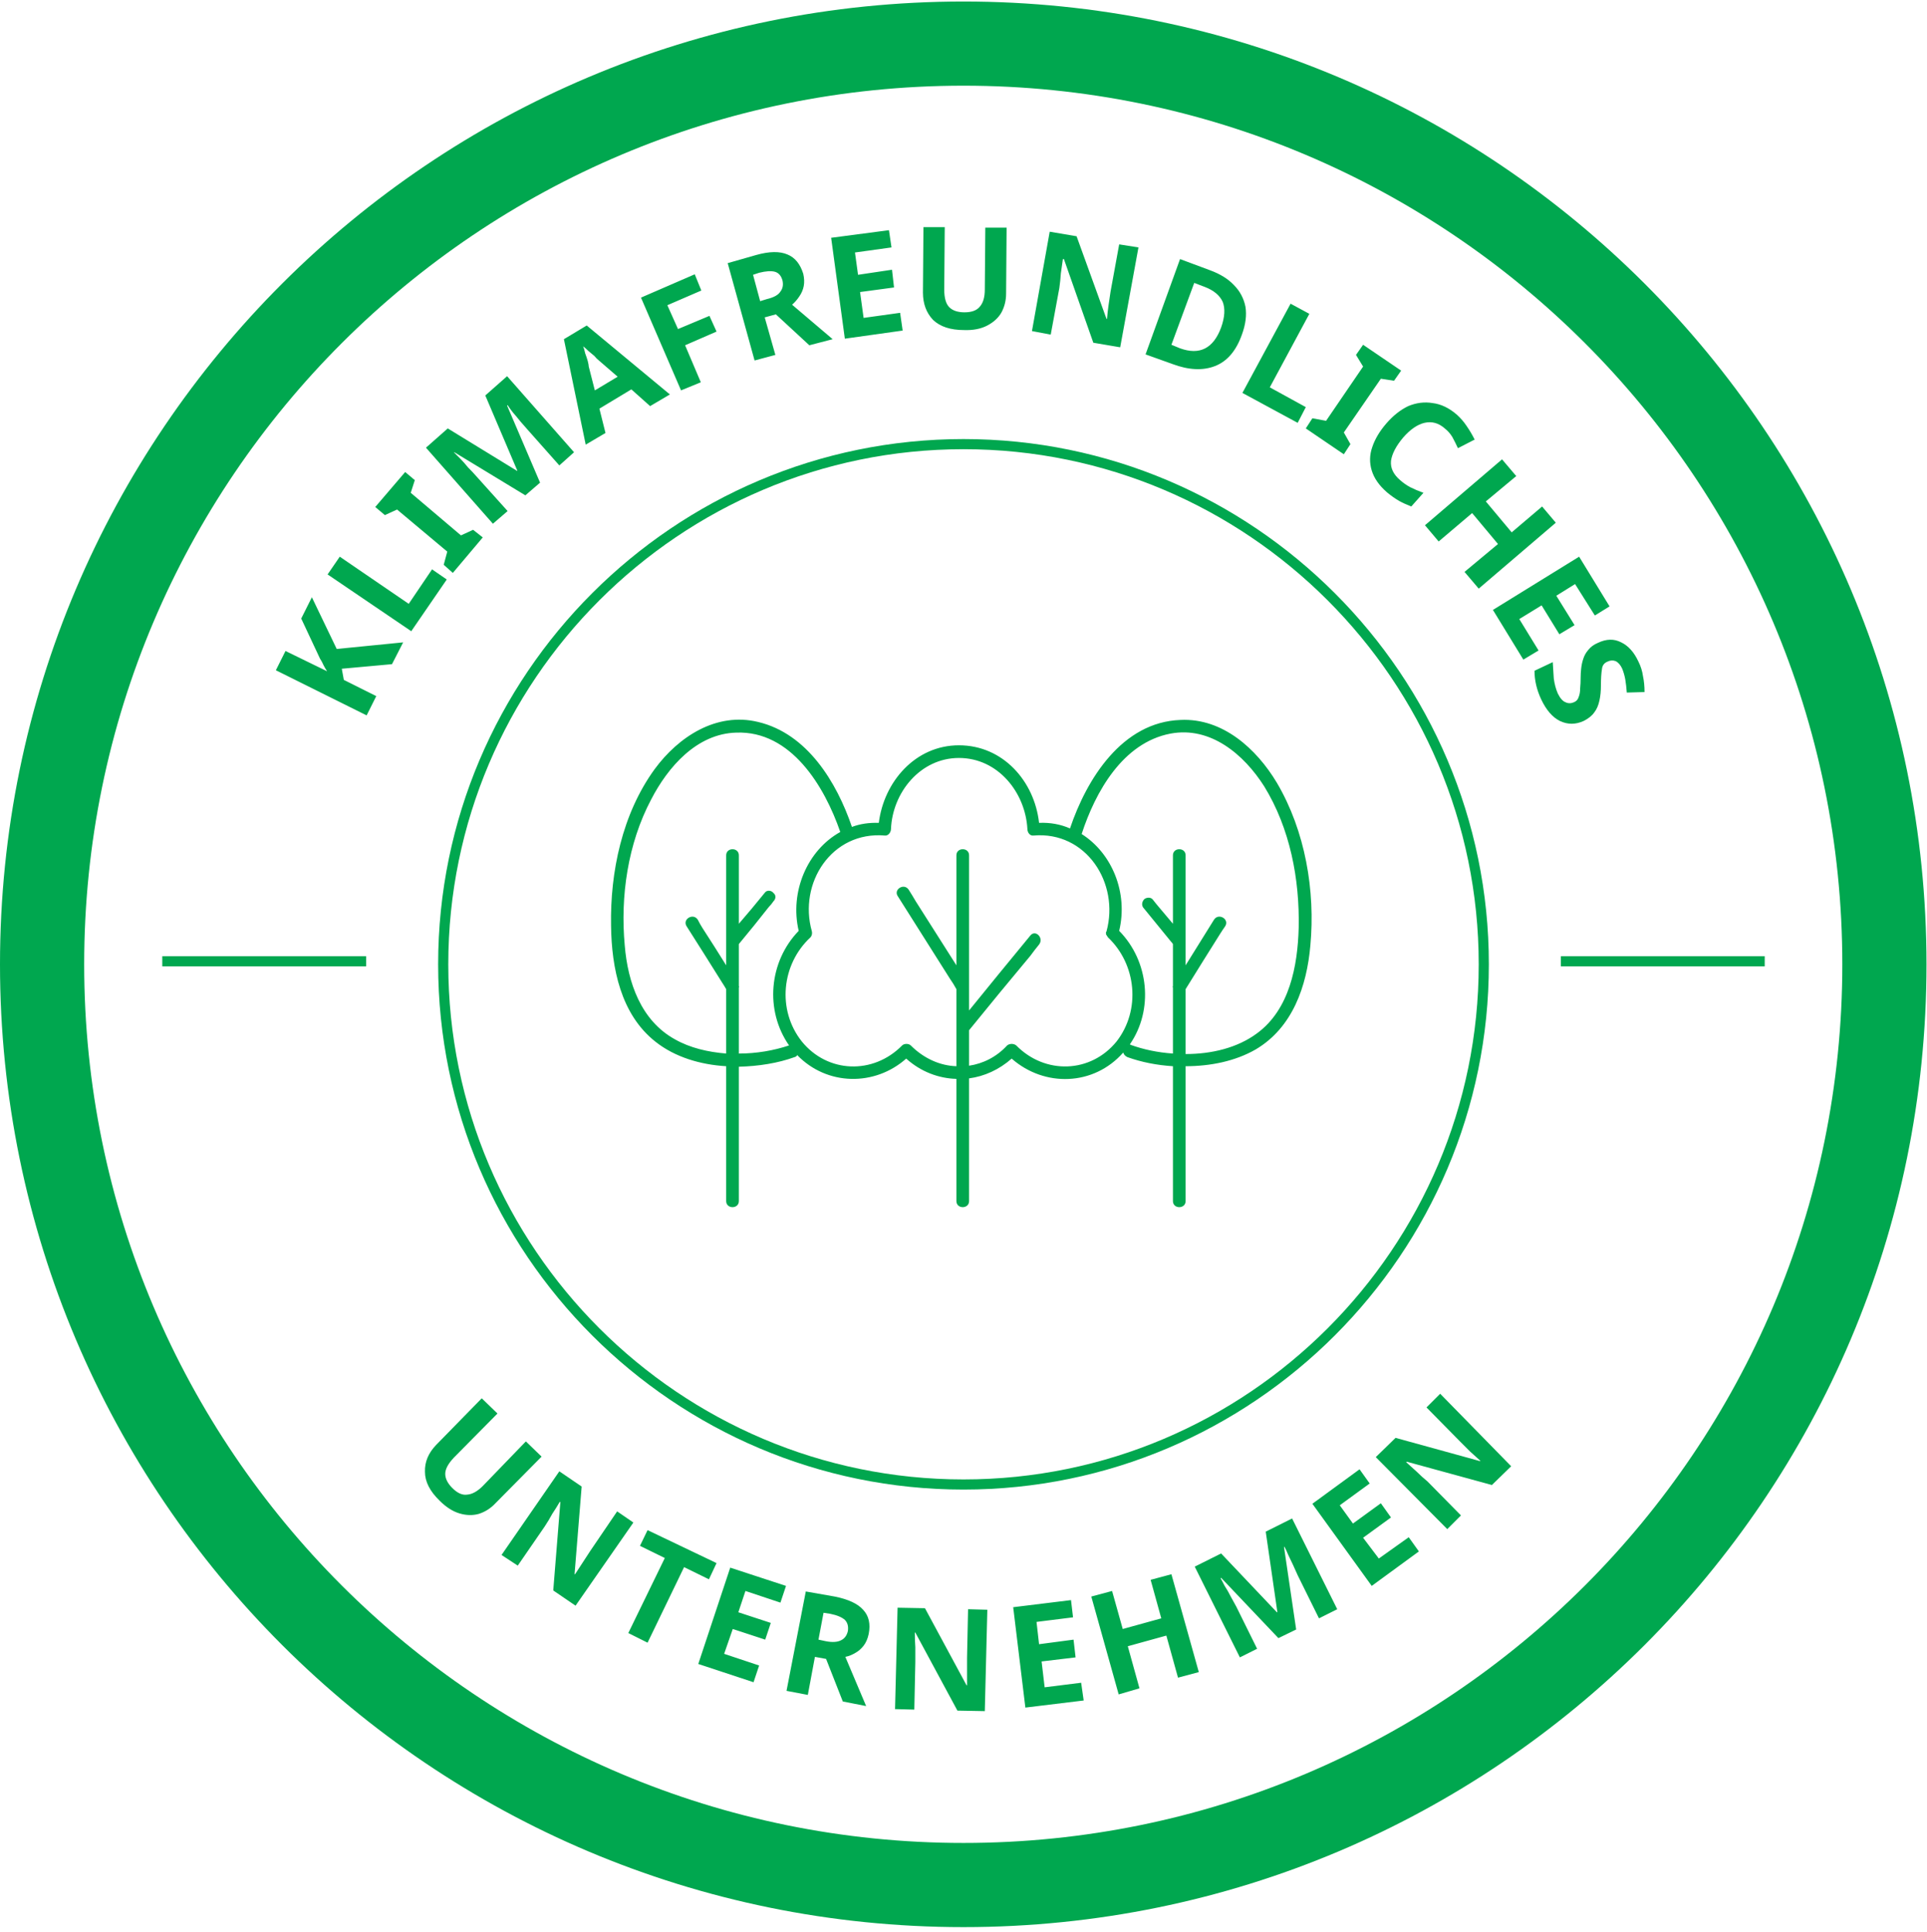
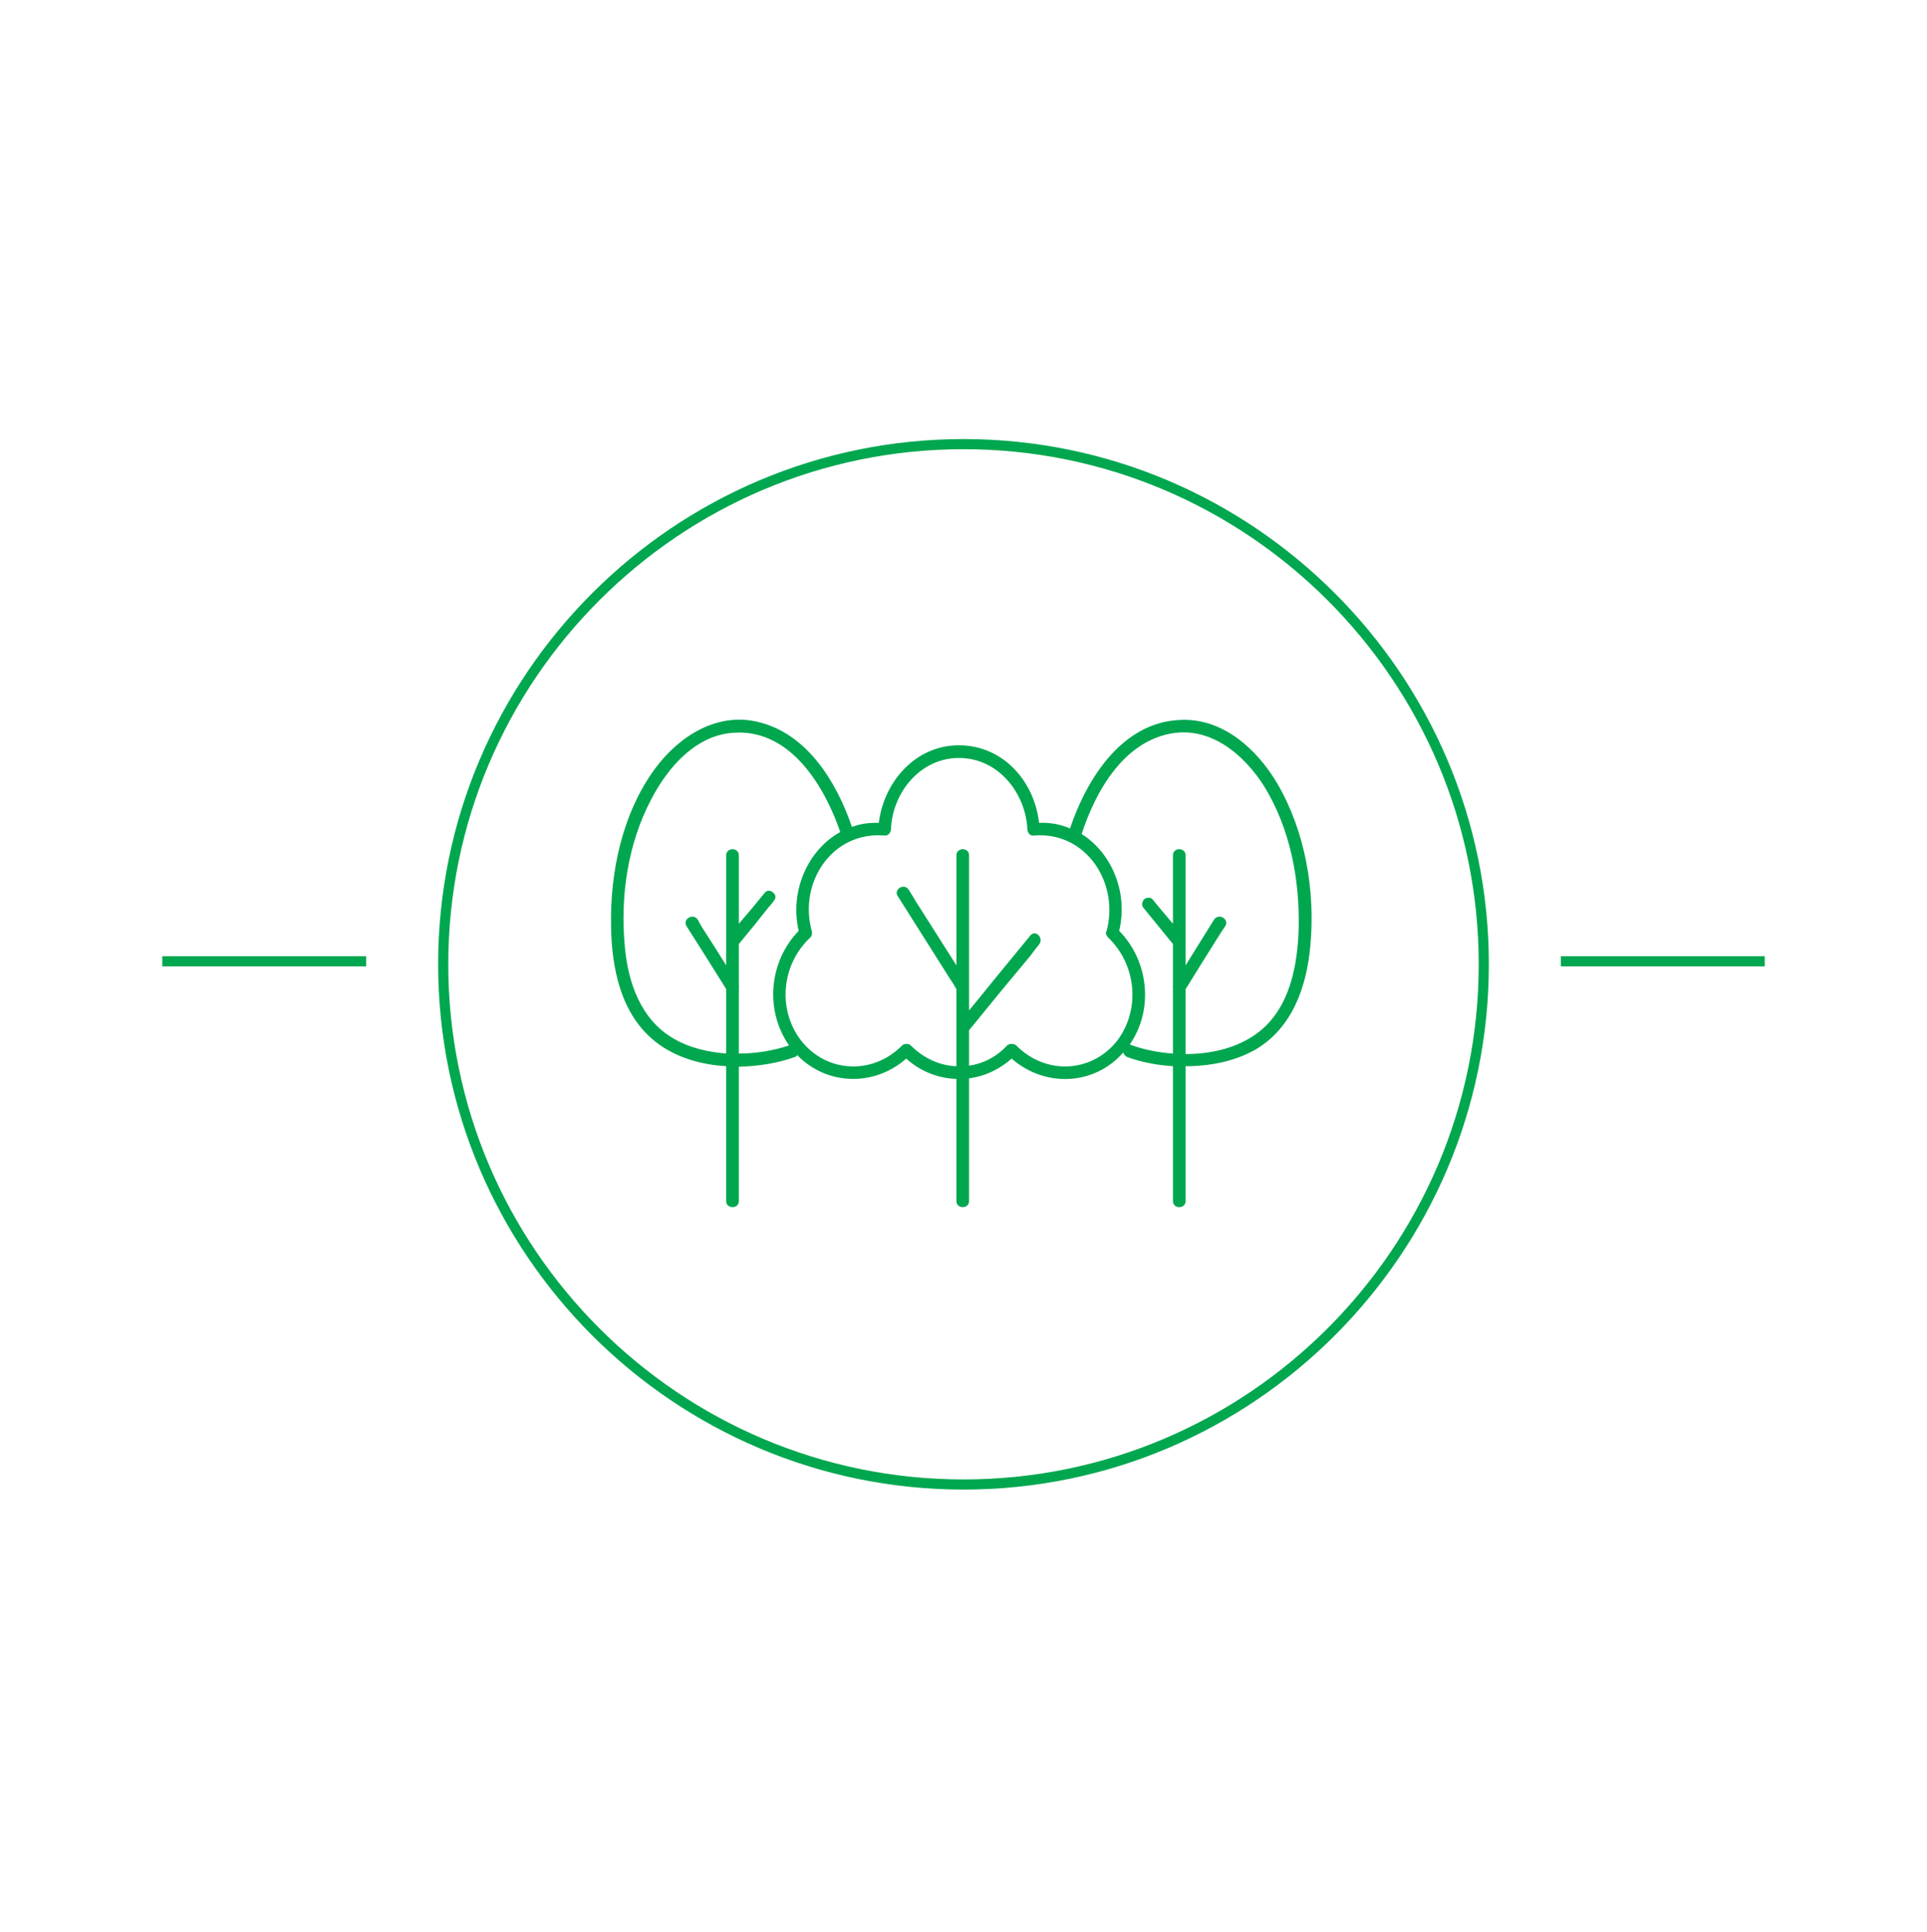
<svg xmlns="http://www.w3.org/2000/svg" version="1.2" viewBox="0 0 380 381" width="380" height="381">
  <style>.a{fill:#fff}.b{fill:#00a74f}</style>
-   <path class="a" d="m456 914h-1000v-1000h1000z" />
  <path fill-rule="evenodd" class="b" d="m293.6 190.2c0 57.1-46.5 103.6-103.6 103.6-57.1 0-103.6-46.5-103.6-103.6 0-57.1 46.5-103.6 103.6-103.6 57.1 0 103.6 46.5 103.6 103.6zm-2 0c0-56-45.6-101.6-101.6-101.6-56 0-101.6 45.6-101.6 101.6 0 56 45.6 101.6 101.6 101.6 56 0 101.6-45.6 101.6-101.6z" />
-   <path fill-rule="evenodd" class="b" d="m379.9 190.2c0 104.9-85 189.9-189.9 189.9-104.9 0-190-85-190-189.9 0-104.9 85.1-189.9 190-189.9 104.9 0 189.9 85 189.9 189.9zm-16.6 0c0-95.7-77.6-173.3-173.3-173.3-95.7 0-173.4 77.6-173.4 173.3 0 95.7 77.7 173.3 173.4 173.3 95.7 0 173.3-77.6 173.3-173.3z" />
  <path class="b" d="m32 188.6h40.2v2h-40.2z" />
  <path class="b" d="m348 188.6v2h-40.2v-2z" />
  <path fill-rule="evenodd" class="b" d="m258.4 186.5c-0.7 8-3.5 16.2-10.8 20.5-4 2.3-8.9 3.3-13.8 3.3q0 13.3 0 26.6c0 1.6-2.5 1.6-2.5 0q0-4.2 0-8.4 0-9.1 0-18.2c-3.2-0.2-6.2-0.8-9-1.8-0.4-0.2-0.7-0.5-0.8-0.9-5.8 6.6-15.5 6.9-22 1.2-2.5 2.2-5.4 3.5-8.4 3.9q0 12.1 0 24.2c0 1.6-2.5 1.6-2.5 0q0-4.2 0-8.4 0-7.9 0-15.7c-3.5-0.1-7-1.4-9.9-4-6.2 5.5-15.6 5.4-21.5-0.7q-0.1 0.3-0.5 0.4c-3.3 1.2-7.1 1.8-11 1.9q0 13.2 0 26.5c0 1.6-2.5 1.6-2.5 0q0-4.2 0-8.4 0-9.1 0-18.2c-5.1-0.3-10.1-1.8-13.9-4.8-6.9-5.4-8.7-14.6-8.8-22.9-0.2-10.6 2.2-22.1 8.6-30.9 4.7-6.4 12.2-11.3 20.4-9.3 9.7 2.3 15.5 11.9 18.5 20.7q2.4-0.9 5.3-0.8c1-8.1 7.2-15.3 15.8-15.3 8.7 0 14.9 7.1 15.8 15.3 2.2-0.1 4.3 0.3 6.1 1.1 3.3-9.8 10.3-21 21.8-21.4 8.3-0.4 15 5.7 19 12.4 5.6 9.5 7.6 21.3 6.6 32.1zm-102.8 19.7c-4.8-6.9-4-16.5 1.9-22.6-1.8-7.7 1.7-15.9 8.2-19.5-3.1-9-9.7-20-20.5-19.6-7.8 0.2-13.5 6.8-16.8 13.2-4.6 8.7-6.1 19.1-5.2 28.8 0.6 7.3 3.2 14.8 9.9 18.5 3 1.7 6.5 2.5 10.1 2.8q0-6.4 0-12.7-0.4-0.7-0.8-1.3-3.5-5.6-7-11.1c-0.9-1.4 1.3-2.7 2.2-1.3q0.4 0.8 0.9 1.6 2.4 3.7 4.7 7.4 0-10.9 0-21.7c0-1.6 2.5-1.6 2.5 0q0 4.2 0 8.4 0 2.6 0 5.1 2.6-3 5.1-6.1c0.4-0.6 1.3-0.5 1.7 0 0.6 0.5 0.5 1.2 0 1.7q-0.4 0.6-0.9 1.1-2.9 3.7-5.9 7.3 0 4.1 0 8.3 0.1 0.1 0 0.3 0 6.5 0 13c3.5 0 6.9-0.6 9.9-1.6zm62.9-21.3q-0.1-0.1-0.1-0.2-0.1 0-0.1-0.1-0.1-0.2-0.2-0.3 0-0.1 0-0.1 0-0.2 0-0.4 0.1 0 0.1-0.1c2.6-9.5-4-19.8-14.4-18.9-0.7 0.1-1.2-0.6-1.2-1.3-0.4-7.2-5.8-14-13.5-14-7.6 0-13.1 6.8-13.4 14 0 0.7-0.6 1.4-1.2 1.3-10.5-0.9-17.1 9.4-14.4 18.9 0.1 0.4 0 0.9-0.3 1.2-5.7 5.3-6.6 14.3-1.7 20.5 5.1 6.3 14.1 6.6 19.8 0.8 0.4-0.4 1.3-0.4 1.7 0 2.6 2.6 5.8 4 9 4.1q0-7.6 0-15.2-0.6-1.1-1.3-2.1-5.1-8.1-10.3-16.3c-0.8-1.3 1.3-2.6 2.2-1.2q0.7 1.1 1.4 2.3 4 6.3 8 12.6 0-10.9 0-21.7c0-1.6 2.5-1.6 2.5 0q0 4.2 0 8.4 0 8.7 0 17.4 0 0.1 0 0.3 0 2.2 0 4.5 6-7.4 12.1-14.8c1-1.2 2.7 0.5 1.7 1.8q-0.9 1.1-1.7 2.2-6.1 7.3-12.1 14.7 0 3.5 0 7c2.7-0.4 5.4-1.7 7.5-4 0.5-0.4 1.3-0.4 1.8 0 5.7 5.8 14.7 5.5 19.8-0.8 4.8-6.2 3.9-15.2-1.7-20.5zm37.6-1.9c0.2-9.6-1.7-19.6-6.8-27.9-4-6.3-10.6-11.9-18.5-10.4-9.4 1.8-14.8 11.5-17.5 19.8 6 3.8 9.2 11.6 7.4 19.1 5.9 6 6.8 15.6 2.1 22.4 0 0 0.1 0 0.2 0.1 2.5 0.9 5.3 1.5 8.3 1.7q0-6.5 0-13-0.1-0.2 0-0.3 0-4.2 0-8.3-0.2-0.3-0.4-0.5-2.7-3.3-5.3-6.5c-0.5-0.5-0.5-1.2 0-1.8 0.4-0.4 1.3-0.5 1.7 0q0.4 0.5 0.8 1 1.6 1.9 3.2 3.8 0-6.7 0-13.5c0-1.6 2.5-1.6 2.5 0q0 4.2 0 8.4 0 6.6 0 13.3 2.8-4.5 5.6-9c0.9-1.4 3.1-0.1 2.2 1.3q-0.5 0.7-1 1.5-3.4 5.4-6.8 10.9 0 6.4 0 12.8c5.1 0 10.2-1.2 14.1-4.1 6.4-4.7 8-13.3 8.2-20.8z" />
-   <path class="b" d="m66.4 128l13.1-1.3-2.2 4.3-9.9 0.9 0.4 2.2 6.4 3.2-1.9 3.8-17.9-8.9 1.9-3.8 8.2 4q-0.4-0.6-0.7-1.2-0.3-0.7-0.7-1.3l-3.7-7.9 2.1-4.2zm21.7-13.7l-7 10.2-16.5-11.2 2.4-3.5 13.6 9.3 4.6-6.8zm5.2-9.8l1.9 1.5-5.9 7-1.8-1.6 0.7-2.6-9.9-8.3-2.4 1.1-1.9-1.6 5.9-6.9 1.9 1.6-0.8 2.5 9.9 8.4zm13.2-9.3l-2.9 2.5-14-8.5h-0.1q0.4 0.4 1.2 1.2 0.8 0.8 1.6 1.8 0.9 0.9 1.6 1.7l6.2 6.9-2.9 2.5-13.2-15 4.3-3.8 13.7 8.4v-0.1l-6.3-14.8 4.3-3.8 13.2 15-2.9 2.6-6.3-7.1q-0.6-0.7-1.4-1.6-0.8-1-1.5-1.8-0.7-0.9-1-1.4l-0.1 0.1zm25.6-17.4l-3.9 2.3-3.7-3.3-6.3 3.8 1.2 4.8-3.9 2.3-4.3-20.8 4.5-2.7zm-14.8-0.8l4.5-2.7-3.7-3.2q-0.4-0.3-0.9-0.9-0.6-0.5-1.2-1-0.5-0.5-1-0.9 0.2 0.5 0.4 1.4 0.3 0.8 0.5 1.5 0.2 0.8 0.2 1.1zm17.8-8.9l3.1 7.3-3.9 1.6-7.9-18.3 10.6-4.6 1.3 3.2-6.7 2.9 2.1 4.7 6.2-2.6 1.4 3.1zm8.4-16.2l5.6-1.6q3.9-1.1 6.2-0.1 2.2 0.9 3.1 3.8 0.3 1.3 0.1 2.4-0.2 1.1-0.9 2.1-0.6 0.9-1.4 1.6l8 6.8-4.6 1.2-6.6-6.1-2.2 0.6 2.1 7.4-4.1 1.1zm6.2 1.9l-1.2 0.4 1.4 5.2 1.3-0.4q2.1-0.5 2.7-1.5 0.7-0.9 0.4-2.2-0.4-1.4-1.5-1.7-1.1-0.3-3.1 0.2zm27.8 7.9l0.5 3.5-11.4 1.6-2.7-19.9 11.4-1.5 0.5 3.4-7.2 1 0.6 4.4 6.7-1 0.4 3.5-6.7 0.9 0.7 5.1zm16.8-16.8h4.2l-0.1 13q0 2-0.9 3.7-0.9 1.6-2.8 2.6-1.9 1-4.6 0.9-4 0-6.1-2-2-2.1-2-5.4l0.1-12.9h4.2l-0.1 12.3q0 2.5 1 3.5 1 1 3 1 2.1 0 3-1.1 1-1.1 1-3.4zm30.2 3.9l-3.6 19.7-5.3-0.9-5.8-16.5h-0.2q-0.2 1.4-0.4 2.8-0.1 1.5-0.3 2.9l-1.7 9.2-3.7-0.7 3.5-19.6 5.3 0.9 5.9 16.3h0.1q0.1-1.3 0.3-2.7 0.2-1.3 0.4-2.7l1.7-9.3zm20.4 17.2q-1.7 4.8-5.3 6.2-3.6 1.4-8.4-0.4l-5.3-1.9 6.8-18.8 5.9 2.2q3 1.1 4.7 2.9 1.8 1.8 2.3 4.3 0.4 2.5-0.7 5.5zm-4.1-1.4q1.1-3.1 0.3-5.1-0.9-1.9-3.5-2.9l-2.1-0.8-4.5 12.2 1.7 0.7q5.8 2.1 8.1-4.1zm15.1 18.8l-10.9-5.9 9.5-17.6 3.7 2-7.8 14.5 7.1 3.9zm10.4 4.2l-1.3 2-7.5-5.1 1.3-2 2.7 0.5 7.3-10.7-1.4-2.3 1.4-2 7.5 5.1-1.4 2-2.6-0.4-7.3 10.6zm18.6-3.1q-1.8-1.6-4-1.1-2.1 0.5-4.2 2.9-2.1 2.5-2.4 4.6-0.2 2.1 1.8 3.8 0.9 0.8 2 1.4 1.2 0.6 2.6 1.1l-2.4 2.7q-1.3-0.5-2.4-1.1-1.2-0.7-2.4-1.7-2.3-2-3-4.3-0.7-2.3 0.1-4.6 0.8-2.4 2.8-4.7 2-2.3 4.3-3.4 2.4-1 4.8-0.6 2.5 0.3 4.8 2.3 1.1 1 1.9 2.2 0.9 1.3 1.6 2.7l-3.3 1.7q-0.5-1.1-1.1-2.2-0.6-1-1.5-1.7zm21.9 18.6l-15.2 13-2.8-3.3 6.6-5.5-5.1-6.1-6.6 5.6-2.7-3.2 15.2-13 2.8 3.3-6 5 5.1 6.1 6-5.1zm-3.4 25.2l-3 1.8-6-9.8 17-10.5 6 9.8-2.9 1.8-3.9-6.2-3.7 2.3 3.6 5.8-3 1.8-3.5-5.7-4.4 2.7zm8.9 13.9q-2.4 1.1-4.7 0-2.2-1.1-3.7-4.3-1.3-2.8-1.3-5.6l3.6-1.7q0.1 1.6 0.2 3.2 0.2 1.6 0.8 3 0.7 1.4 1.5 1.7 0.8 0.4 1.7 0 0.7-0.3 0.9-1 0.3-0.7 0.3-1.7 0.1-1 0.1-2.2 0-0.8 0.1-1.7 0.1-1 0.4-1.9 0.3-1 1-1.8 0.7-0.9 1.9-1.4 2.5-1.2 4.6-0.1 2.1 1 3.4 3.8 0.7 1.4 0.9 2.9 0.3 1.4 0.3 3.1l-3.5 0.1q-0.1-1.4-0.3-2.6-0.2-1.1-0.6-2.1-0.5-1.1-1.3-1.5-0.8-0.3-1.6 0.1-1 0.4-1.1 1.5-0.2 1.2-0.2 3.2 0 1.7-0.3 3-0.3 1.4-1 2.3-0.7 1-2.1 1.7z" />
-   <path class="b" d="m103.7 284.3l3.1 3-9.1 9.2q-1.4 1.5-3.3 2.1-1.8 0.5-3.8-0.1-2-0.6-3.9-2.5-2.9-2.8-2.9-5.7-0.1-2.9 2.2-5.3l9-9.2 3.1 3-8.6 8.7q-1.7 1.8-1.7 3.2 0 1.4 1.4 2.8 1.5 1.5 2.9 1.3 1.5-0.1 3.1-1.7zm21.2 16l-11.4 16.4-4.4-3 1.4-17.4-0.1-0.1q-0.7 1.2-1.5 2.4-0.7 1.3-1.5 2.5l-5.3 7.7-3.2-2.1 11.4-16.5 4.4 3-1.4 17.3h0.1q0.7-1.1 1.5-2.3 0.7-1.1 1.5-2.3l5.3-7.8zm10 8.8l-7.2 14.9-3.8-1.9 7.2-14.8-4.9-2.4 1.5-3.1 13.6 6.5-1.5 3.2zm14.8 19.4l-1.1 3.3-10.9-3.6 6.3-19 11 3.6-1.1 3.3-6.9-2.3-1.4 4.2 6.4 2.1-1.1 3.3-6.4-2.1-1.7 4.9zm9.2-14.6l5.7 1q4 0.8 5.6 2.6 1.7 1.8 1.1 4.8-0.3 1.4-1 2.3-0.7 0.9-1.6 1.4-1 0.6-2 0.8l4.1 9.7-4.6-0.9-3.3-8.4-2.2-0.4-1.4 7.5-4.2-0.8zm4.8 4.4l-1.3-0.2-1 5.3 1.4 0.3q2 0.4 3.1-0.2 1-0.5 1.3-1.8 0.2-1.4-0.6-2.2-0.9-0.8-2.9-1.2zm31-0.8l-0.5 20-5.4-0.1-8.3-15.4h-0.1q0 1.5 0.1 2.9 0 1.4 0 2.9l-0.2 9.4-3.8-0.1 0.5-20 5.4 0.1 8.2 15.2h0.1q0-1.4 0-2.7 0-1.4 0-2.8l0.2-9.5zm18.5 14.4l0.5 3.5-11.5 1.4-2.4-19.8 11.4-1.4 0.4 3.4-7.2 0.9 0.5 4.4 6.8-0.9 0.4 3.5-6.7 0.8 0.6 5.1zm17.8-21.4l5.4 19.3-4.1 1.1-2.3-8.3-7.6 2.1 2.3 8.3-4.1 1.2-5.4-19.3 4.1-1.1 2.1 7.5 7.6-2.1-2.1-7.6zm24.6 10.9l-3.5 1.7-11.3-11.9-0.1 0.1q0.3 0.5 0.8 1.5 0.6 0.9 1.2 2.1 0.6 1.1 1.1 2l4.1 8.3-3.4 1.7-8.9-17.9 5.2-2.6 11 11.6h0.1l-2.3-15.9 5.2-2.6 8.9 17.9-3.6 1.8-4.2-8.5q-0.4-0.9-0.9-2-0.5-1.1-1-2.1-0.4-1-0.7-1.5h-0.1zm22.2-18.2l2 2.8-9.3 6.8-11.7-16.2 9.3-6.8 2 2.8-5.9 4.3 2.6 3.6 5.5-4 2 2.8-5.5 4 3.1 4.1zm6.2-28.3l14 14.3-3.8 3.7-16.8-4.6-0.1 0.1q1 0.9 2.1 1.9 1 1 2.1 1.9l6.6 6.7-2.7 2.7-14.1-14.2 3.9-3.8 16.7 4.6v-0.1q-1-0.9-2-1.8-1-1-2-2l-6.6-6.7z" />
</svg>